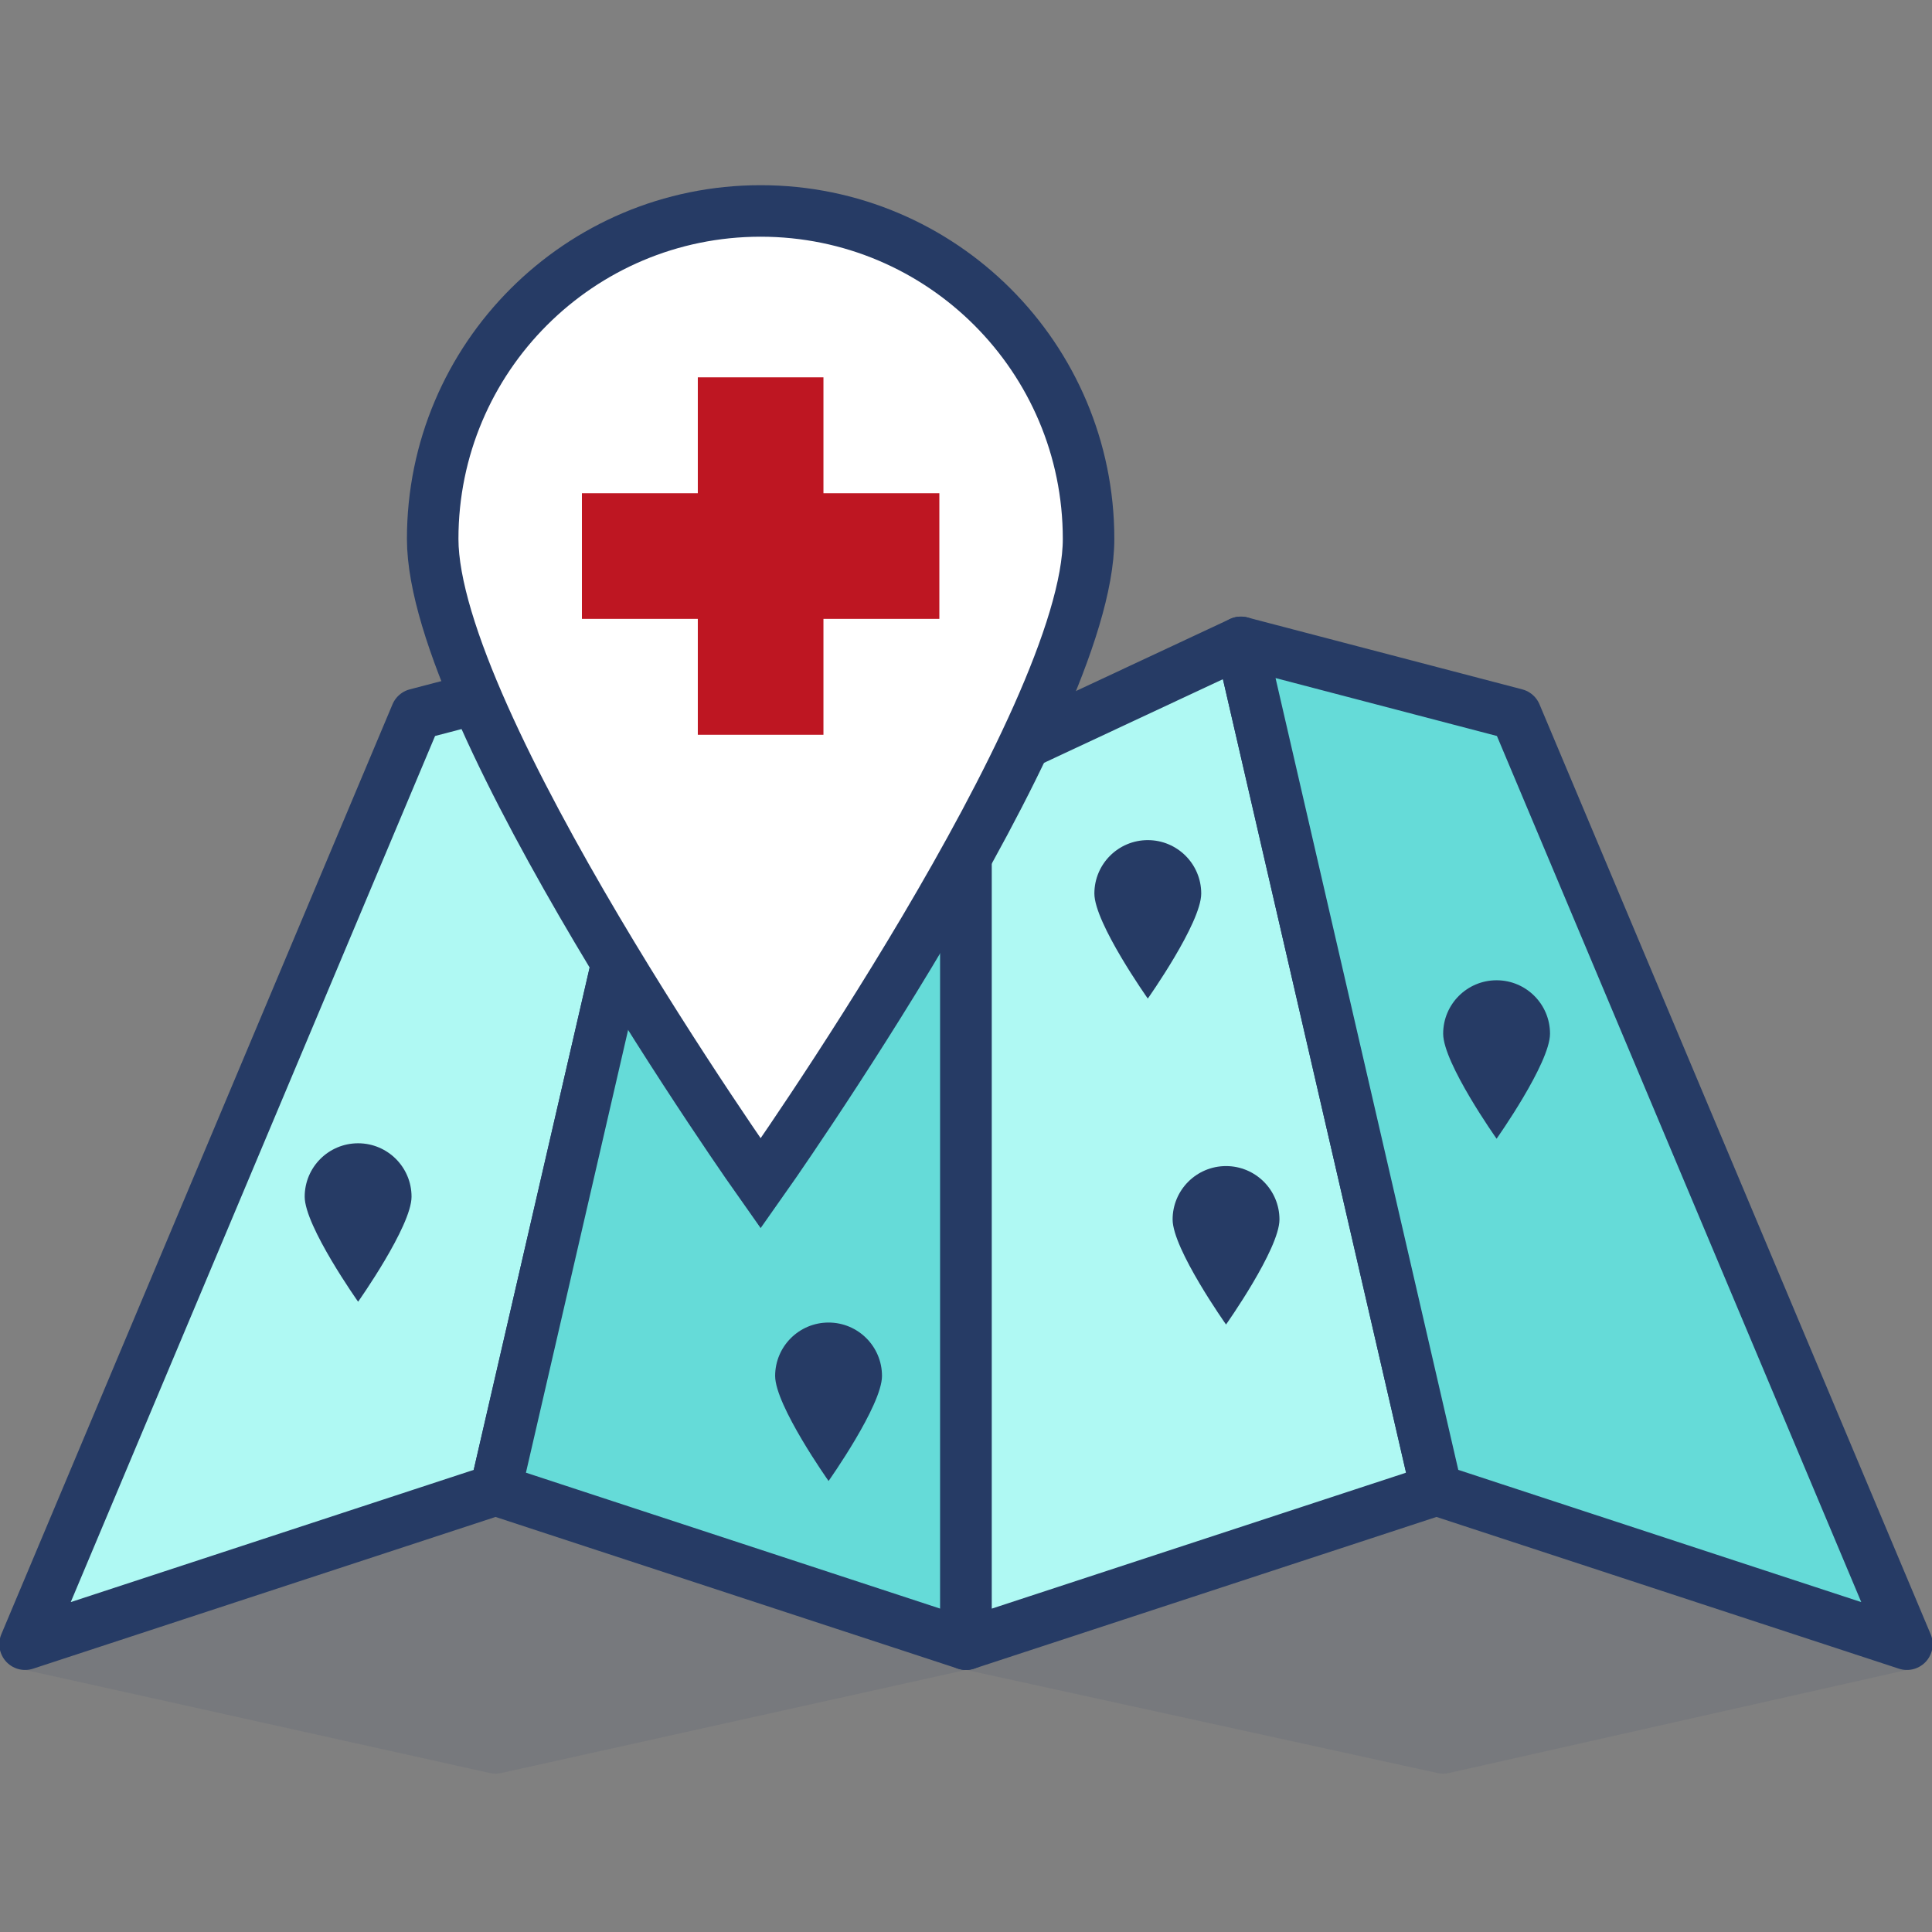
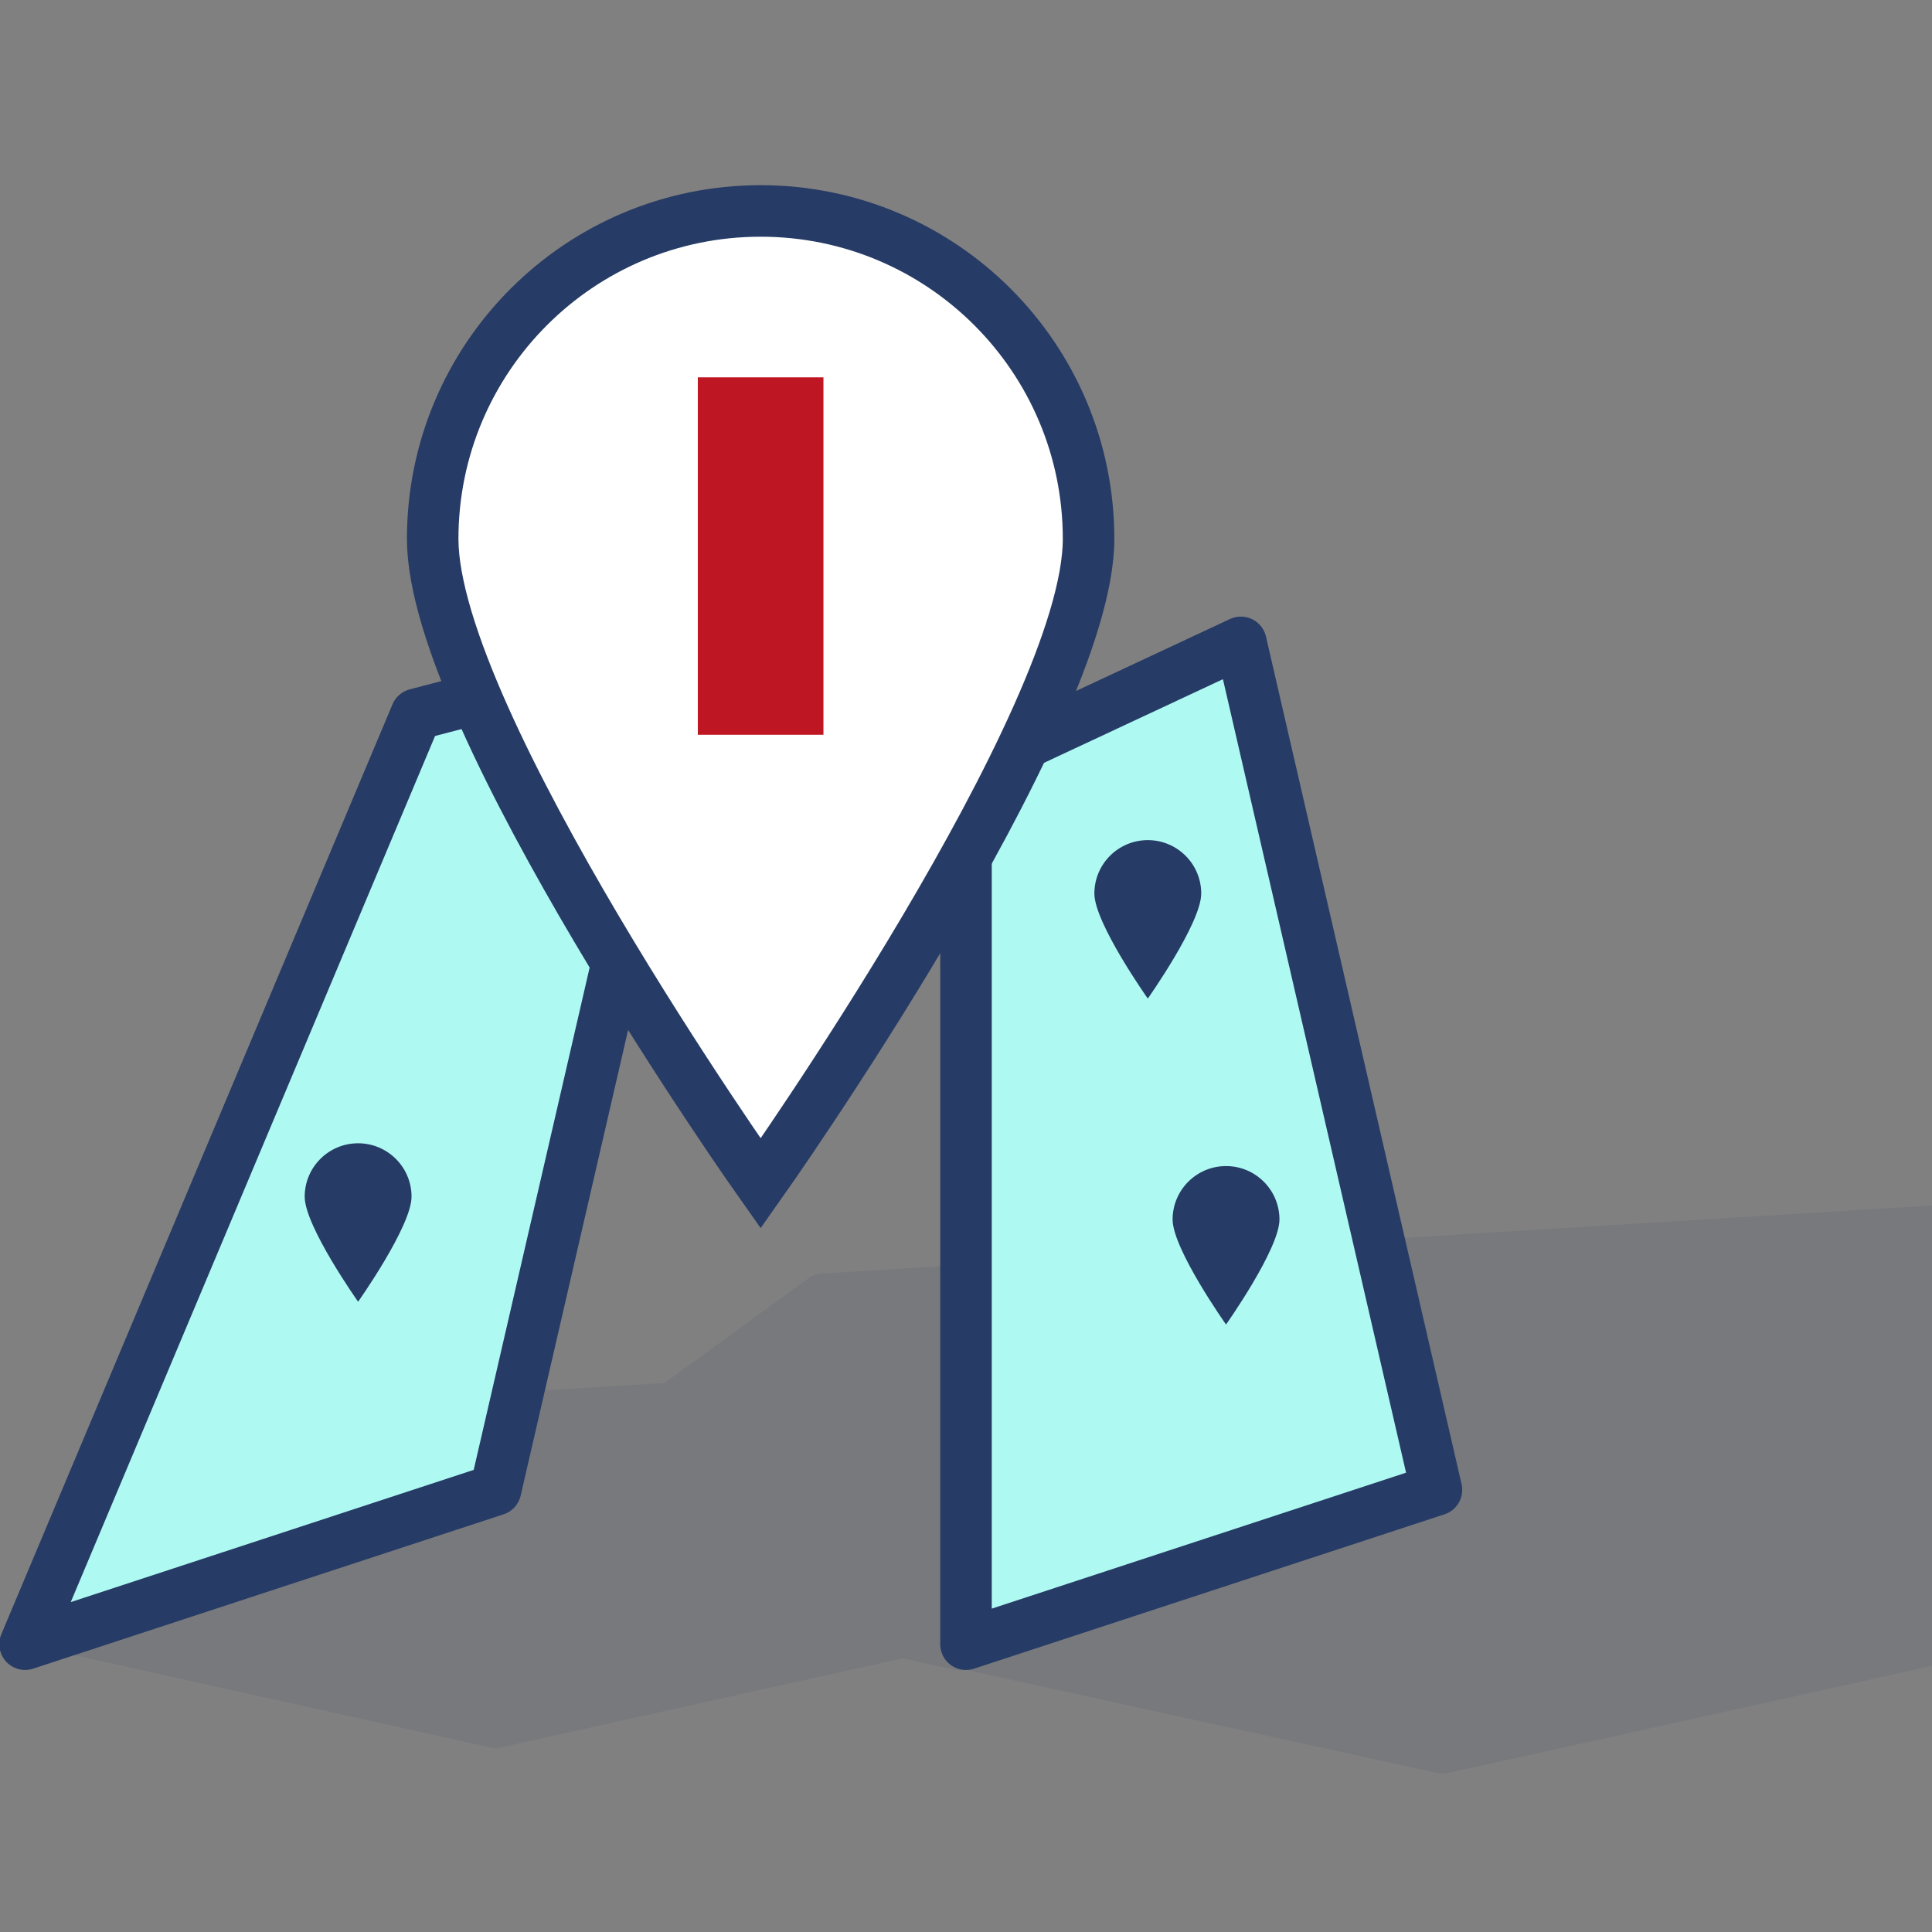
<svg xmlns="http://www.w3.org/2000/svg" version="1.1" x="0px" y="0px" viewBox="0 0 150 150" style="enable-background:new 0 0 150 150;" xml:space="preserve">
  <rect x="0" y="0" width="150" height="150" fill="#808080" stroke="none" />
  <style type="text/css">
	.st0{display:none;}
	.st1{display:inline;fill:#263B65;}
	.st2{opacity:0.1;}
	.st3{fill:#243B65;}
	.st4{fill:#263B65;}
	.st5{opacity:0.1;fill:#263B65;}
	.st6{fill:#65DBD8;stroke:#263B65;stroke-width:4;stroke-linecap:round;stroke-linejoin:round;stroke-miterlimit:10;}
	.st7{fill:#263B65;stroke:#AFF9F3;stroke-width:4;stroke-linecap:round;stroke-linejoin:round;stroke-miterlimit:10;}
	.st8{fill:#AFF9F3;stroke:#263B65;stroke-width:4;stroke-linejoin:round;stroke-miterlimit:10;}
	.st9{fill:#65DBD8;stroke:#263B65;stroke-width:4;stroke-linejoin:round;stroke-miterlimit:10;}
	.st10{fill:#FFFFFF;stroke:#263B65;stroke-width:4;stroke-miterlimit:10;}
	.st11{fill:#BE1622;}
	.st12{fill:#AFF9F3;}
	.st13{fill:#65DBD8;}
	.st14{fill:#FFFFFF;}
	.st15{fill:none;stroke:#263B65;stroke-width:4;stroke-linejoin:round;stroke-miterlimit:10;}
	.st16{fill:none;stroke:#263B65;stroke-width:4;stroke-linecap:round;stroke-linejoin:round;stroke-miterlimit:10;}
	.st17{fill:#FFFFFF;stroke:#263B65;stroke-width:4;stroke-linejoin:round;stroke-miterlimit:10;}
	.st18{fill:#263B65;stroke:#263B65;stroke-width:4;stroke-linejoin:round;stroke-miterlimit:10;}
	.st19{fill:#AFF9F3;stroke:#263B65;stroke-width:4;stroke-linecap:round;stroke-linejoin:round;stroke-miterlimit:10;}
	.st20{fill:#FFFFFF;stroke:#65DBD8;stroke-width:4;stroke-linecap:round;stroke-linejoin:round;stroke-miterlimit:10;}
	.st21{fill:none;stroke:#BE1622;stroke-width:4;stroke-linecap:round;stroke-linejoin:round;stroke-miterlimit:10;}
	.st22{fill:none;stroke:#1B7CB6;stroke-width:4;stroke-linecap:round;stroke-linejoin:round;stroke-miterlimit:10;}
	.st23{fill:#BE1622;stroke:#BE1622;stroke-width:4;stroke-linejoin:round;stroke-miterlimit:10;}
	.st24{fill:none;stroke:#FFFFFF;stroke-width:6;stroke-linecap:round;stroke-linejoin:round;stroke-miterlimit:10;}
	.st25{fill:#FFFFFF;stroke:#FFFFFF;stroke-width:6;stroke-linecap:round;stroke-linejoin:round;stroke-miterlimit:10;}
	.st26{fill:none;stroke:#243B65;stroke-width:4;stroke-linecap:round;stroke-linejoin:round;stroke-miterlimit:10;}
	.st27{fill:#BE1322;}
	.st28{fill:#FFFFFF;stroke:#263B65;stroke-width:4;stroke-linecap:round;stroke-linejoin:round;stroke-miterlimit:10;}
	.st29{fill:none;stroke:#AFF9F3;stroke-width:4;stroke-linecap:round;stroke-linejoin:round;stroke-miterlimit:10;}
	.st30{fill:none;stroke:#BE1322;stroke-width:4;stroke-linecap:round;stroke-miterlimit:10;}
	.st31{fill:#263B65;stroke:#C21C0B;stroke-width:4;stroke-linecap:round;stroke-linejoin:round;stroke-miterlimit:10;}
</style>
  <g id="Vrstva_2" class="st0">
</g>
  <g id="Vrstva_1">
    <g class="st2">
      <polygon class="st3" points="1.948,127.655 38.474,135.758 75,127.655 112.047,135.758 148.052,127.655     114.598,103.512 27.804,108.833   " />
-       <path class="st4" d="M112.047,137.707c-0.14,0-0.279-0.015-0.417-0.045l-36.628-8.012l-36.107,8.01    c-0.278,0.063-0.566,0.063-0.844,0l-36.526-8.103c-0.748-0.166-1.329-0.754-1.485-1.504    c-0.156-0.75,0.141-1.522,0.76-1.973l25.855-18.822c0.301-0.219,0.657-0.346,1.027-0.369    l86.795-5.321c0.453-0.031,0.894,0.102,1.259,0.364l33.454,24.143    c0.621,0.449,0.922,1.219,0.768,1.971c-0.153,0.75-0.732,1.341-1.48,1.51l-36.005,8.103    C112.335,137.69,112.191,137.707,112.047,137.707z M6.586,126.689l31.888,7.074l36.104-8.009    c0.275-0.063,0.561-0.062,0.838-0.002l36.625,8.011l31.364-7.059l-29.382-21.205l-85.533,5.244    L6.586,126.689z" />
+       <path class="st4" d="M112.047,137.707c-0.14,0-0.279-0.015-0.417-0.045l-36.628-8.012c-0.278,0.063-0.566,0.063-0.844,0l-36.526-8.103c-0.748-0.166-1.329-0.754-1.485-1.504    c-0.156-0.75,0.141-1.522,0.76-1.973l25.855-18.822c0.301-0.219,0.657-0.346,1.027-0.369    l86.795-5.321c0.453-0.031,0.894,0.102,1.259,0.364l33.454,24.143    c0.621,0.449,0.922,1.219,0.768,1.971c-0.153,0.75-0.732,1.341-1.48,1.51l-36.005,8.103    C112.335,137.69,112.191,137.707,112.047,137.707z M6.586,126.689l31.888,7.074l36.104-8.009    c0.275-0.063,0.561-0.062,0.838-0.002l36.625,8.011l31.364-7.059l-29.382-21.205l-85.533,5.244    L6.586,126.689z" />
    </g>
    <polygon class="st8" points="38.474,115.67 1.948,127.655 32.318,55.457 53.659,49.873  " />
-     <polygon class="st9" points="75,127.655 38.474,115.67 53.659,49.873 75,59.85  " />
    <polygon class="st8" points="111.526,115.67 75,127.655 75,59.85 96.341,49.873  " />
-     <polygon class="st9" points="148.052,127.655 111.526,115.67 96.341,49.873 117.682,55.457  " />
    <path class="st4" d="M23.656,92.912c0-2.291,1.857-4.148,4.148-4.148s4.148,1.857,4.148,4.148   s-4.148,8.153-4.148,8.153S23.656,95.203,23.656,92.912z" />
    <path class="st4" d="M84.967,69.375c0-2.291,1.857-4.148,4.148-4.148c2.291,0,4.148,1.857,4.148,4.148   c0,2.291-4.148,8.153-4.148,8.153S84.967,71.666,84.967,69.375z" />
-     <path class="st4" d="M112.047,80.256c0-2.291,1.857-4.148,4.148-4.148c2.291,0,4.148,1.857,4.148,4.148   s-4.148,8.153-4.148,8.153S112.047,82.547,112.047,80.256z" />
-     <path class="st4" d="M60.182,106.83c0-2.291,1.857-4.148,4.148-4.148c2.291,0,4.148,1.857,4.148,4.148   c0,2.291-4.148,8.153-4.148,8.153S60.182,109.121,60.182,106.83z" />
    <path class="st4" d="M91.041,94.682c0-2.291,1.857-4.148,4.148-4.148s4.148,1.857,4.148,4.148   s-4.148,8.153-4.148,8.153S91.041,96.973,91.041,94.682z" />
    <path class="st10" d="M33.594,41.839c0-14.062,11.399-25.461,25.461-25.461s25.461,11.399,25.461,25.461   S59.056,91.885,59.056,91.885S33.594,55.901,33.594,41.839z" />
-     <rect x="45.18" y="38.295" class="st11" width="27.751" height="9.754" />
    <rect x="45.18" y="38.295" transform="matrix(-1.836970e-16 1 -1 -1.836970e-16 102.227 -15.884)" class="st11" width="27.751" height="9.754" />
  </g>
</svg>